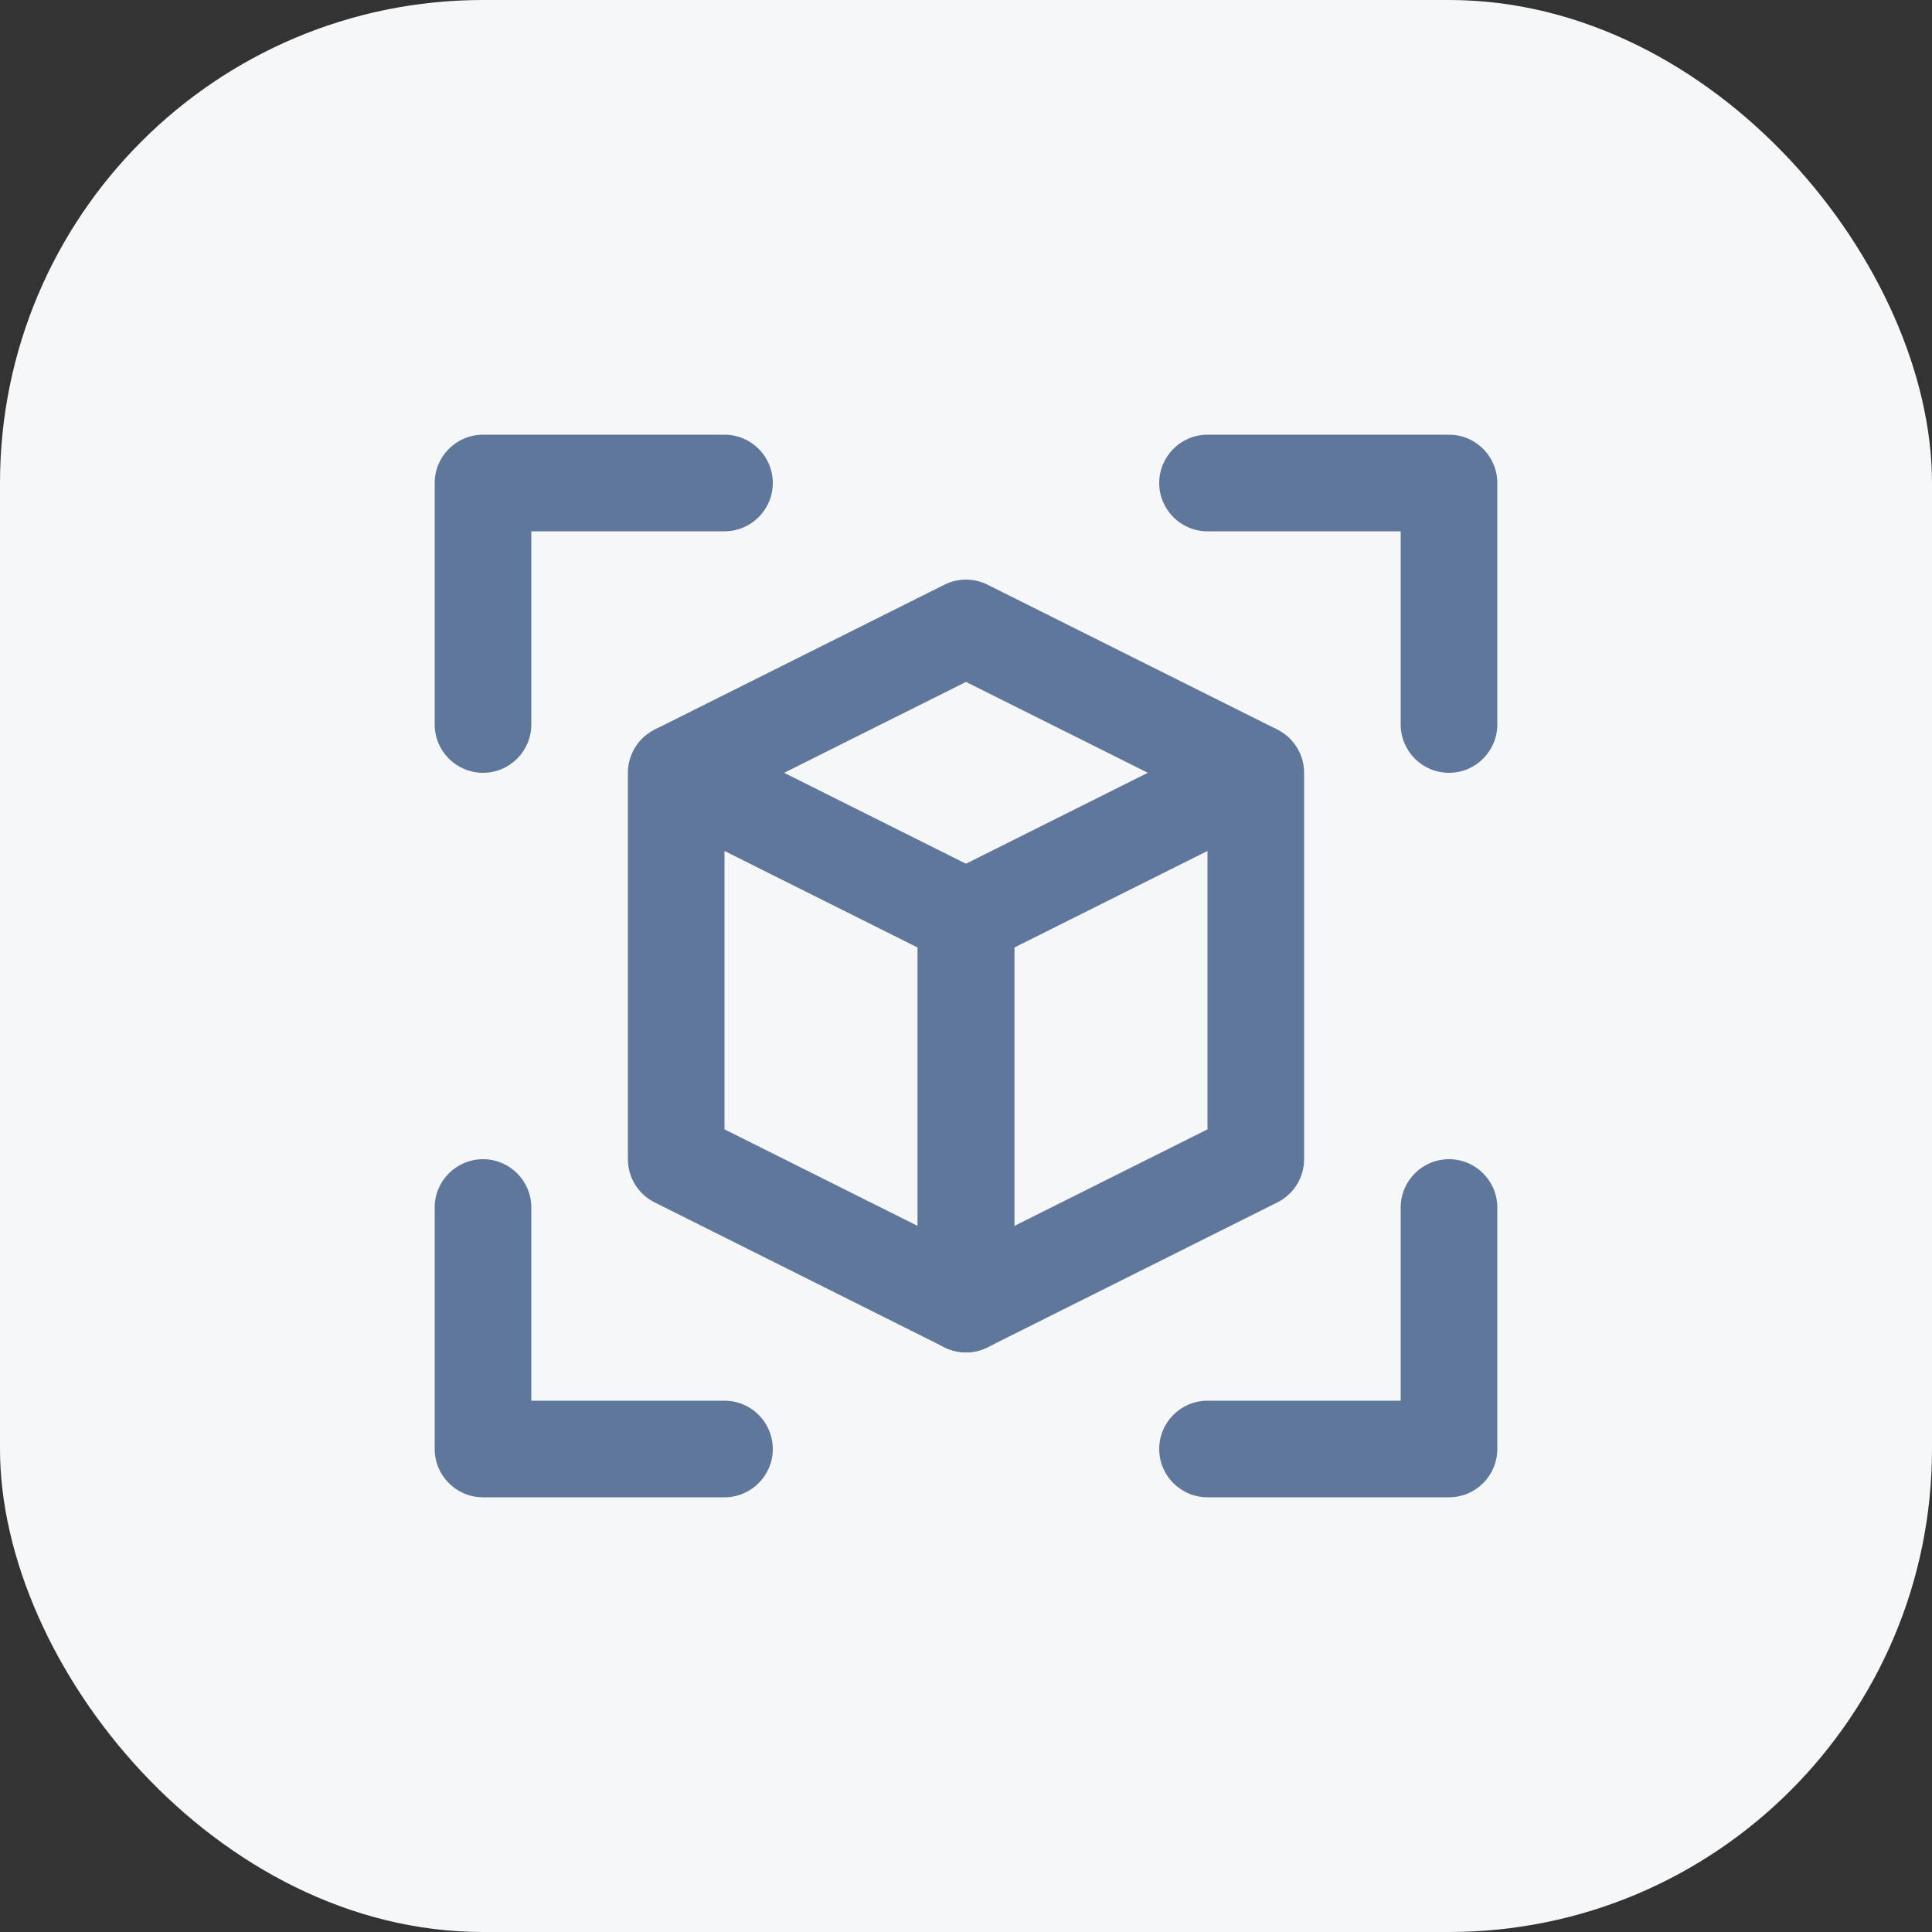
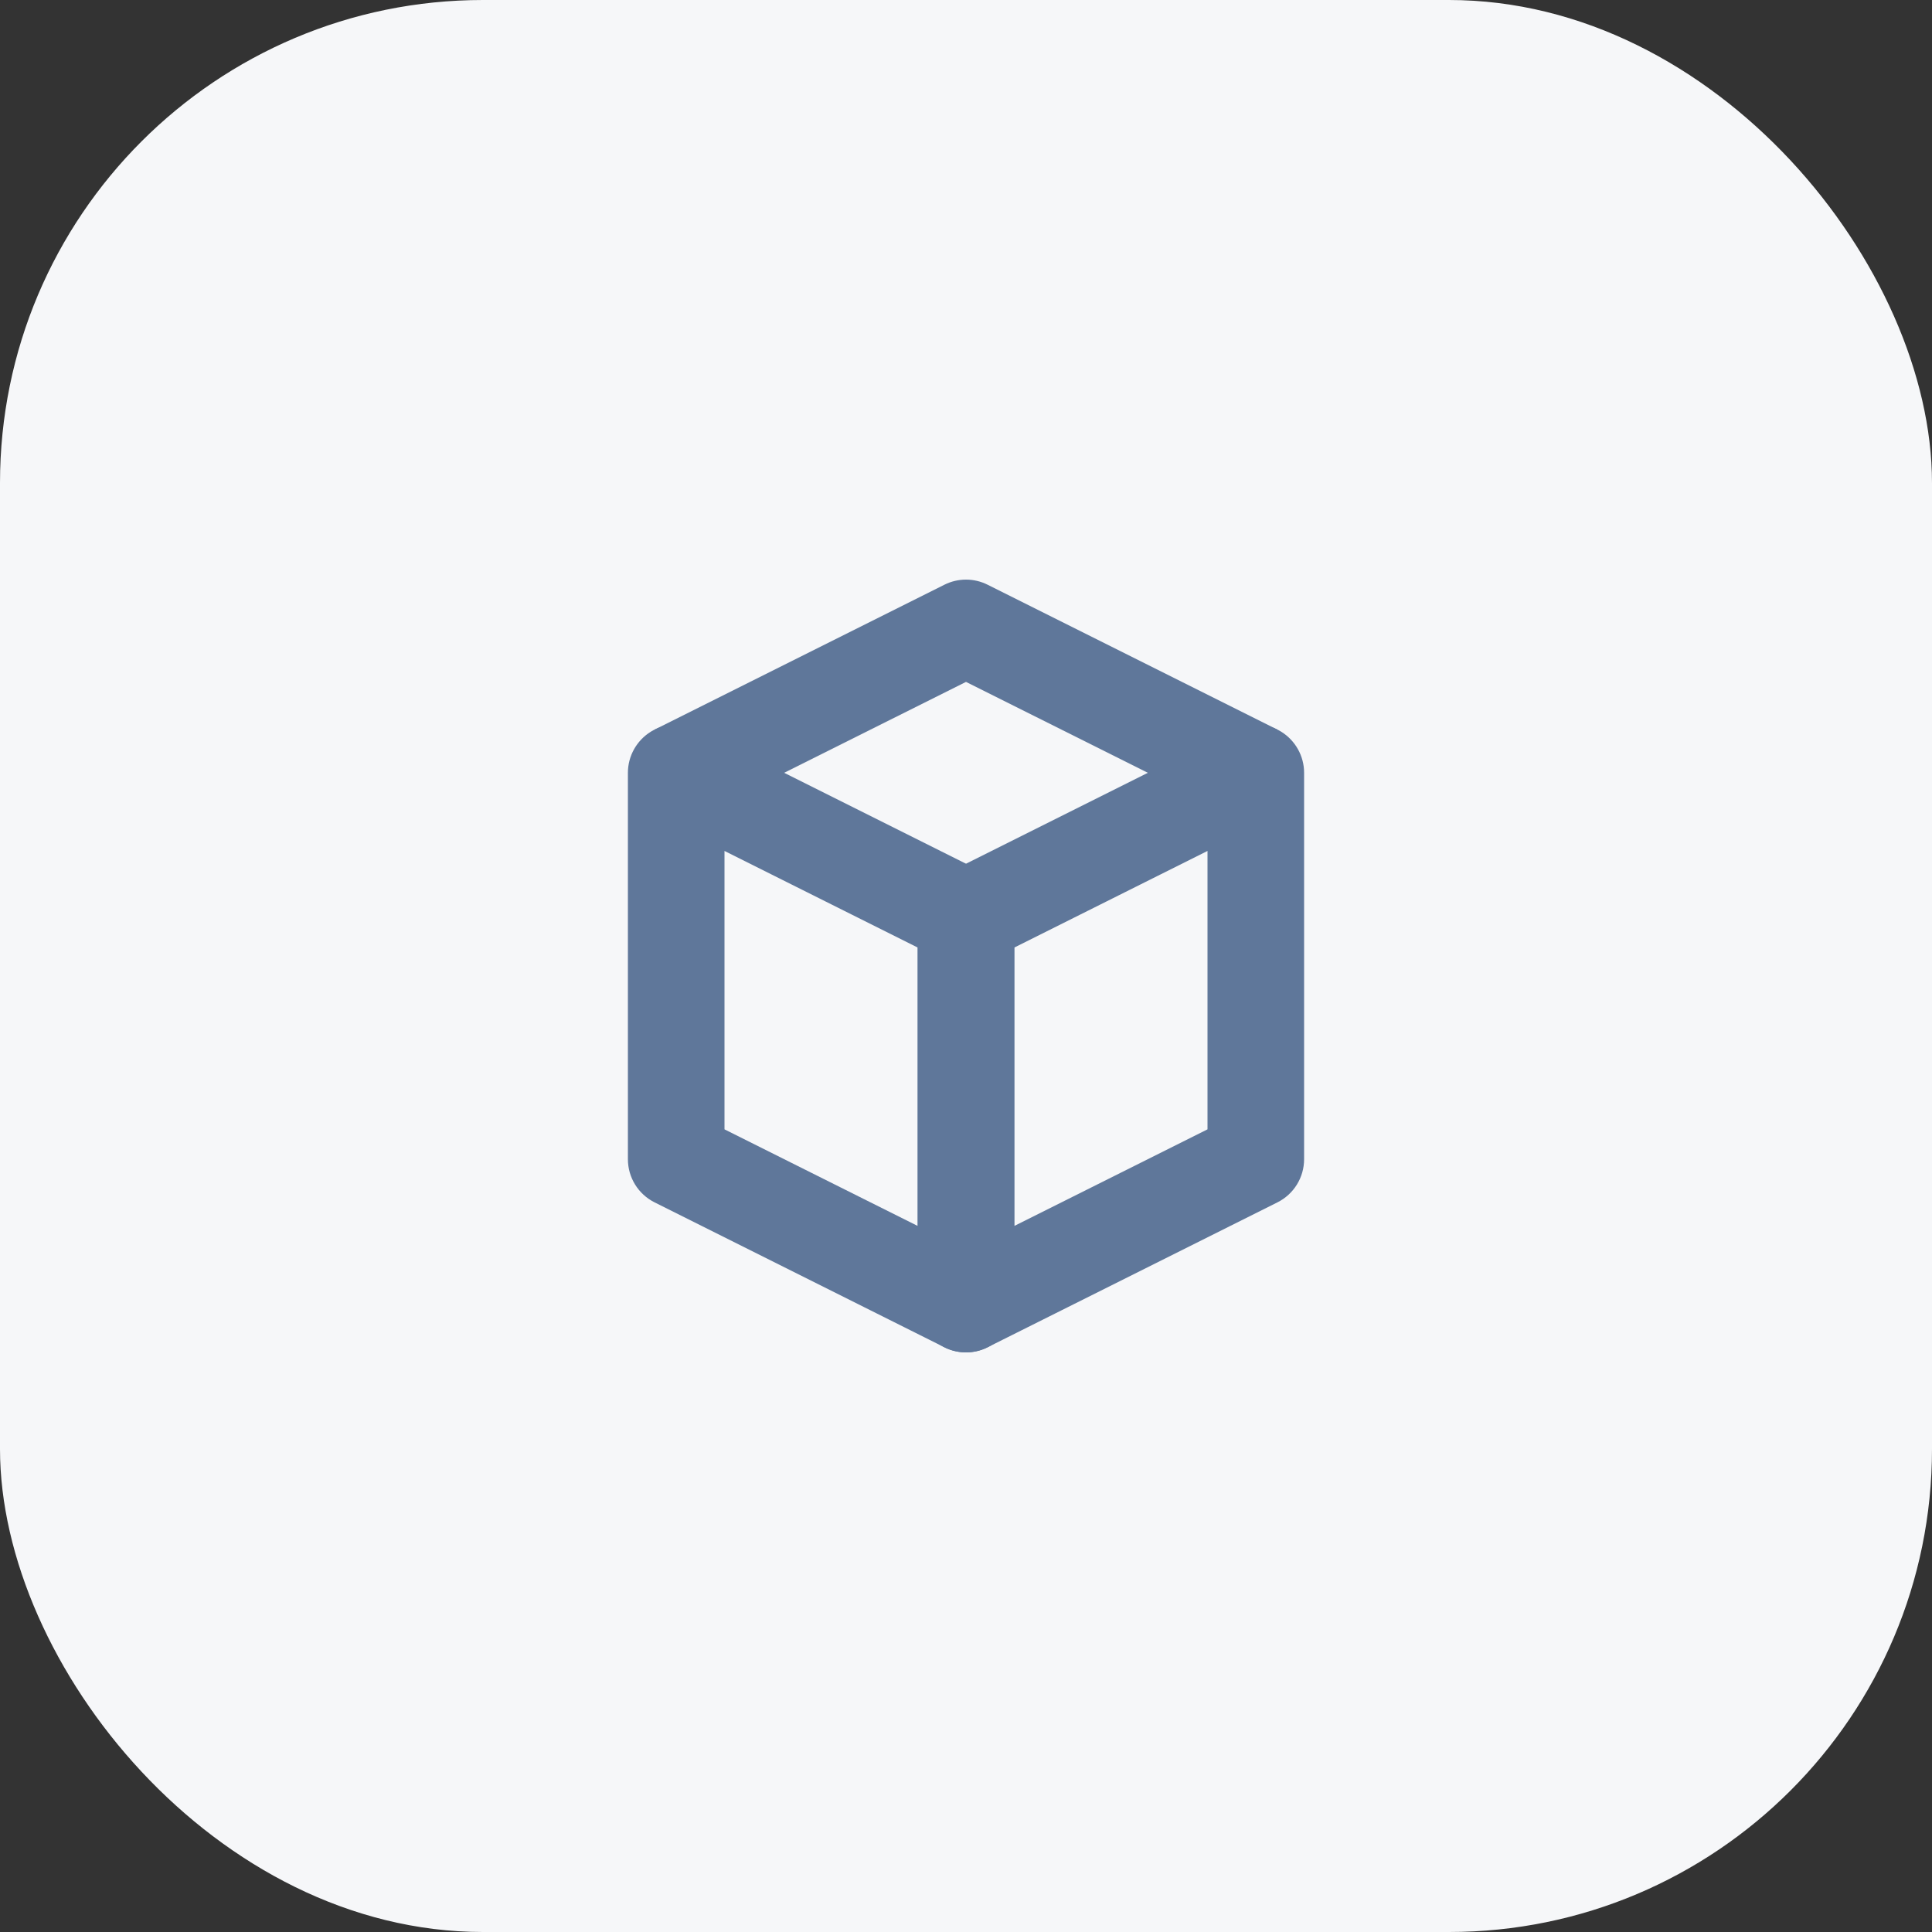
<svg xmlns="http://www.w3.org/2000/svg" width="40" height="40" viewBox="0 0 40 40" fill="none">
  <rect x="0" y="0" width="40" height="40" fill="#333333" stroke="none" />
  <rect width="40" height="40" rx="10" fill="#F6F7F9" />
-   <path fill-rule="evenodd" clip-rule="evenodd" d="M9 10C9 9.448 9.448 9 10 9H15C15.552 9 16 9.448 16 10C16 10.552 15.552 11 15 11H11V15C11 15.552 10.552 16 10 16C9.448 16 9 15.552 9 15V10Z" fill="#5F779A" />
-   <path fill-rule="evenodd" clip-rule="evenodd" d="M31 10C31 9.448 30.552 9 30 9H25C24.448 9 24 9.448 24 10C24 10.552 24.448 11 25 11H29V15C29 15.552 29.448 16 30 16C30.552 16 31 15.552 31 15V10Z" fill="#5F779A" />
  <path fill-rule="evenodd" clip-rule="evenodd" d="M26.526 15.149C26.82 15.332 27 15.653 27 16V24C27 24.379 26.786 24.725 26.447 24.894L20.447 27.894C20.137 28.049 19.769 28.033 19.474 27.851C19.18 27.668 19 27.347 19 27V19C19 18.621 19.214 18.275 19.553 18.106L25.553 15.106C25.863 14.951 26.231 14.967 26.526 15.149ZM21 19.618V25.382L25 23.382V17.618L21 19.618Z" fill="#5F779A" />
  <path fill-rule="evenodd" clip-rule="evenodd" d="M13.474 15.149C13.18 15.332 13 15.653 13 16V24C13 24.379 13.214 24.725 13.553 24.894L19.553 27.894C19.863 28.049 20.231 28.033 20.526 27.851C20.82 27.668 21 27.347 21 27V19C21 18.621 20.786 18.275 20.447 18.106L14.447 15.106C14.137 14.951 13.769 14.967 13.474 15.149ZM19 19.618V25.382L15 23.382V17.618L19 19.618Z" fill="#5F779A" />
  <path fill-rule="evenodd" clip-rule="evenodd" d="M19.553 12.106C19.834 11.965 20.166 11.965 20.447 12.106L26.447 15.106L25.553 16.894L20 14.118L14.447 16.894L13.553 15.106L19.553 12.106Z" fill="#5F779A" />
-   <path fill-rule="evenodd" clip-rule="evenodd" d="M9 30C9 30.552 9.448 31 10 31H15C15.552 31 16 30.552 16 30C16 29.448 15.552 29 15 29H11V25C11 24.448 10.552 24 10 24C9.448 24 9 24.448 9 25V30Z" fill="#5F779A" />
-   <path fill-rule="evenodd" clip-rule="evenodd" d="M31 30C31 30.552 30.552 31 30 31H25C24.448 31 24 30.552 24 30C24 29.448 24.448 29 25 29H29V25C29 24.448 29.448 24 30 24C30.552 24 31 24.448 31 25V30Z" fill="#5F779A" />
</svg>